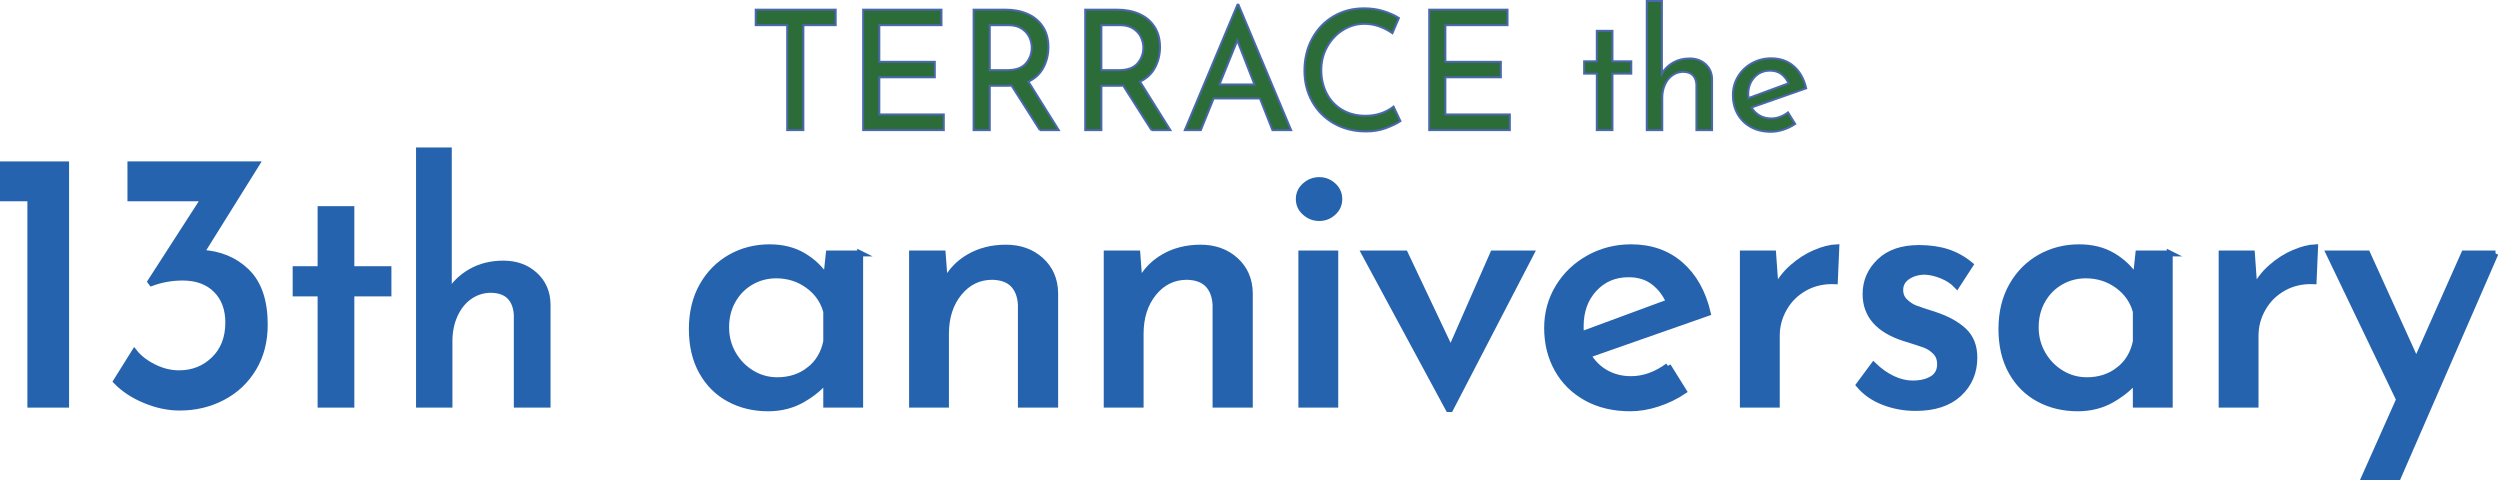
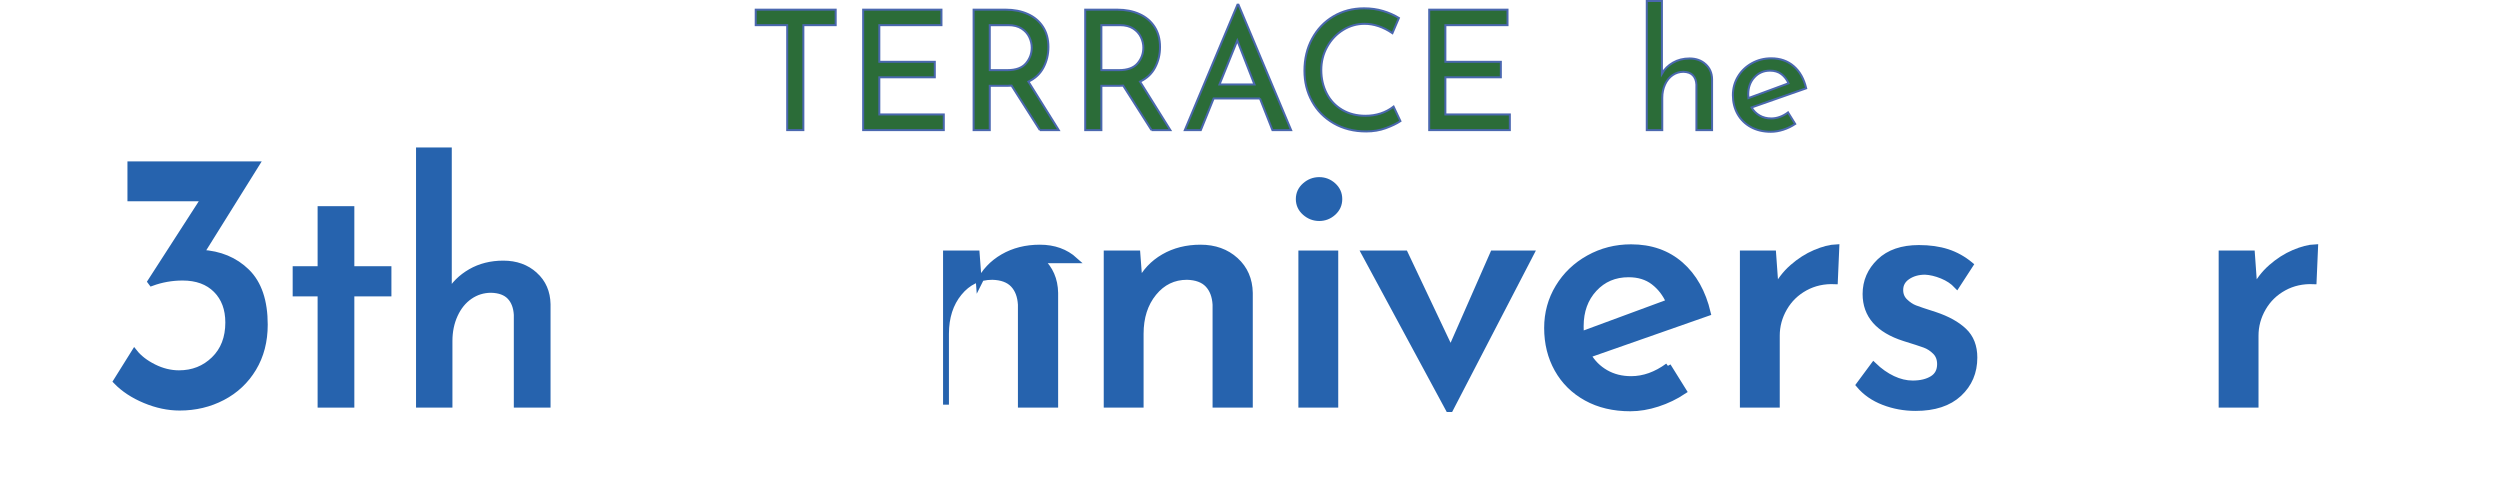
<svg xmlns="http://www.w3.org/2000/svg" viewBox="0 0 709.908 136.385">
  <g stroke-miterlimit="10">
    <path d="m237.301 2.745v4.399h-9.177v29.802h-4.588v-29.802h-8.94v-4.399h22.706z" fill="#2b6c38" stroke="#4a67af" stroke-width=".571" />
    <path d="m267.339 2.745v4.399h-17.645v10.407h15.752v4.399h-15.752v10.549h18.307v4.447h-22.896v-34.201z" fill="#2b6c38" stroke="#4a67af" stroke-width=".571" />
    <path d="m295.296 36.947-8.042-12.63c-.253.032-.631.047-1.135.047h-5.062v12.583h-4.589v-34.201h9.13c2.333 0 4.415.41 6.244 1.23 1.829.82 3.264 2.027 4.305 3.619 1.041 1.593 1.561 3.509 1.561 5.747 0 2.113-.465 4.053-1.396 5.818-.93 1.766-2.357 3.107-4.281 4.021l8.609 13.766h-5.345zm-3.95-18.969c1.088-1.293 1.632-2.775 1.632-4.447 0-1.009-.229-2.002-.686-2.98-.458-.977-1.183-1.789-2.176-2.436-.993-.646-2.247-.97-3.761-.97h-5.298v12.772h4.967c2.46 0 4.234-.646 5.322-1.939z" fill="#2b6c38" stroke="#4a67af" stroke-width=".571" />
    <path d="m326.989 36.947-8.042-12.63c-.253.032-.631.047-1.135.047h-5.062v12.583h-4.589v-34.201h9.13c2.333 0 4.415.41 6.244 1.23 1.829.82 3.264 2.027 4.305 3.619 1.041 1.593 1.561 3.509 1.561 5.747 0 2.113-.465 4.053-1.396 5.818-.93 1.766-2.357 3.107-4.281 4.021l8.609 13.766h-5.345zm-3.95-18.969c1.088-1.293 1.632-2.775 1.632-4.447 0-1.009-.229-2.002-.686-2.98-.458-.977-1.183-1.789-2.176-2.436-.993-.646-2.247-.97-3.761-.97h-5.298v12.772h4.967c2.46 0 4.234-.646 5.322-1.939z" fill="#2b6c38" stroke="#4a67af" stroke-width=".571" />
    <path d="m357.783 27.959h-13.151l-3.642 8.988h-4.542l14.948-35.62h.284l14.948 35.62h-5.298l-3.548-8.988zm-1.561-3.974-4.873-12.488-5.062 12.488z" fill="#2b6c38" stroke="#4a67af" stroke-width=".571" />
    <path d="m393.474 36.403c-1.688.615-3.524.922-5.511.922-3.5 0-6.583-.772-9.248-2.318-2.665-1.545-4.715-3.626-6.149-6.244-1.436-2.617-2.152-5.503-2.152-8.657 0-3.374.725-6.41 2.176-9.106 1.45-2.696 3.461-4.809 6.032-6.339 2.57-1.529 5.479-2.294 8.728-2.294 1.923 0 3.721.253 5.393.757 1.671.505 3.169 1.167 4.494 1.987l-1.845 4.305c-2.618-1.766-5.25-2.649-7.9-2.649-2.208 0-4.25.584-6.125 1.75-1.877 1.167-3.375 2.752-4.494 4.754-1.12 2.003-1.679 4.203-1.679 6.599 0 2.46.512 4.683 1.537 6.67 1.024 1.987 2.491 3.54 4.399 4.659 1.908 1.12 4.107 1.679 6.599 1.679 3.059 0 5.724-.867 7.995-2.602l1.939 4.115c-1.104.726-2.5 1.396-4.187 2.01z" fill="#2b6c38" stroke="#4a67af" stroke-width=".571" />
    <path d="m428.077 2.745v4.399h-17.645v10.407h15.752v4.399h-15.752v10.549h18.307v4.447h-22.896v-34.201z" fill="#2b6c38" stroke="#4a67af" stroke-width=".571" />
-     <path d="m457.878 8.753v8.657h5.346v3.5h-5.346v16.036h-4.447v-16.036h-3.595v-3.5h3.595v-8.657z" fill="#2b6c38" stroke="#4a67af" stroke-width=".571" />
    <path d="m484.32 18.238c1.198 1.088 1.813 2.5 1.845 4.234v14.475h-4.447v-12.961c-.063-1.104-.395-1.971-.993-2.602-.6-.63-1.498-.962-2.696-.993-1.135 0-2.161.316-3.075.946-.915.631-1.632 1.514-2.152 2.649-.521 1.135-.781 2.397-.781 3.784v9.177h-4.399v-36.661h4.305v20.625c.725-1.293 1.774-2.333 3.146-3.122 1.372-.788 2.94-1.183 4.707-1.183 1.829 0 3.342.544 4.542 1.632z" fill="#2b6c38" stroke="#4a67af" stroke-width=".571" />
    <path d="m507.736 31.932 2.034 3.264c-1.041.694-2.169 1.238-3.382 1.632-1.214.394-2.389.591-3.524.591-2.176 0-4.076-.449-5.7-1.348-1.625-.899-2.878-2.136-3.761-3.713-.883-1.577-1.324-3.359-1.324-5.345 0-1.923.48-3.682 1.442-5.274.962-1.592 2.278-2.854 3.95-3.784 1.671-.93 3.5-1.396 5.487-1.396 2.554 0 4.69.75 6.41 2.247 1.719 1.498 2.893 3.588 3.524 6.268l-15.516 5.44c.568.978 1.332 1.743 2.294 2.294.961.552 2.058.828 3.288.828 1.639 0 3.232-.568 4.778-1.703zm-9.556-9.981c-1.167 1.262-1.75 2.87-1.75 4.825 0 .473.015.836.047 1.088l11.4-4.21c-.473-1.072-1.143-1.939-2.01-2.602-.868-.662-1.948-.993-3.24-.993-1.798 0-3.28.631-4.447 1.892z" fill="#2b6c38" stroke="#4a67af" stroke-width=".571" />
    <g fill="#2663ae" stroke="#2663ae" stroke-width="1.671">
-       <path d="m18.776 46.675v68.238h-10.163v-58.593h-7.778v-9.645z" />
      <path d="m70.107 77.164c3.386 3.319 5.082 8.332 5.082 15.037 0 4.702-1.073 8.833-3.215 12.393-2.144 3.562-5.065 6.31-8.763 8.245-3.699 1.936-7.761 2.904-12.185 2.904-3.25 0-6.533-.692-9.852-2.074-3.319-1.382-6.051-3.179-8.193-5.393l5.185-8.296c1.312 1.659 3.145 3.077 5.496 4.252 2.35 1.176 4.735 1.763 7.156 1.763 3.941 0 7.259-1.312 9.956-3.941 2.696-2.627 4.044-6.119 4.044-10.474 0-3.871-1.159-6.964-3.474-9.281-2.317-2.316-5.48-3.474-9.489-3.474-3.043 0-5.981.519-8.815 1.556l-.311-.415 15.244-23.645h-20.948v-9.645h35.778l-15.659 25.097c5.253.277 9.575 2.074 12.963 5.393z" />
      <path d="m99.783 59.38v17.051h10.529v6.895h-10.529v31.586h-8.758v-31.586h-7.081v-6.895h7.081v-17.051z" />
      <path d="m151.866 78.061c2.36 2.143 3.571 4.924 3.634 8.339v28.512h-8.758v-25.53c-.125-2.174-.777-3.881-1.957-5.125-1.181-1.242-2.951-1.894-5.311-1.957-2.236 0-4.256.622-6.057 1.863-1.803 1.243-3.215 2.982-4.239 5.218-1.025 2.236-1.537 4.721-1.537 7.454v18.076h-8.666v-72.211h8.479v40.624c1.428-2.546 3.494-4.596 6.196-6.15 2.702-1.552 5.791-2.329 9.271-2.329 3.602 0 6.583 1.072 8.944 3.215z" />
-       <path d="m244.259 71.979v42.934h-9.645v-7.052c-1.521 2.006-3.733 3.855-6.637 5.548-2.904 1.693-6.188 2.541-9.852 2.541-4.08 0-7.762-.881-11.044-2.644-3.285-1.763-5.877-4.338-7.778-7.726-1.902-3.387-2.852-7.431-2.852-12.133 0-4.701.985-8.797 2.956-12.289 1.971-3.49 4.631-6.187 7.985-8.089 3.353-1.901 7.068-2.852 11.148-2.852 3.664 0 6.845.796 9.541 2.385 2.696 1.591 4.874 3.665 6.533 6.222l.726-6.844h8.919zm-14.467 33.03c2.523-1.97 4.13-4.649 4.822-8.037v-8.504c-.83-3.042-2.559-5.513-5.185-7.415-2.628-1.901-5.636-2.852-9.022-2.852-2.559 0-4.926.622-7.104 1.867-2.178 1.245-3.907 2.991-5.185 5.237-1.28 2.248-1.919 4.788-1.919 7.622 0 2.766.656 5.289 1.971 7.57 1.312 2.281 3.075 4.096 5.289 5.444 2.212 1.348 4.631 2.022 7.259 2.022 3.526 0 6.55-.985 9.074-2.956z" />
-       <path d="m295.591 73.897c2.626 2.385 3.975 5.48 4.044 9.282v31.734h-9.748v-28.415c-.14-2.419-.865-4.32-2.178-5.704-1.314-1.382-3.285-2.108-5.911-2.178-3.803 0-6.948 1.521-9.437 4.563-2.489 3.043-3.733 6.914-3.733 11.615v20.119h-9.645v-42.934h8.711l.623 8.296c1.52-3.111 3.801-5.548 6.844-7.311 3.042-1.763 6.533-2.644 10.474-2.644 4.009 0 7.327 1.193 9.956 3.578z" />
+       <path d="m295.591 73.897c2.626 2.385 3.975 5.48 4.044 9.282v31.734h-9.748v-28.415c-.14-2.419-.865-4.32-2.178-5.704-1.314-1.382-3.285-2.108-5.911-2.178-3.803 0-6.948 1.521-9.437 4.563-2.489 3.043-3.733 6.914-3.733 11.615v20.119v-42.934h8.711l.623 8.296c1.52-3.111 3.801-5.548 6.844-7.311 3.042-1.763 6.533-2.644 10.474-2.644 4.009 0 7.327 1.193 9.956 3.578z" />
      <path d="m350.864 73.897c2.626 2.385 3.975 5.48 4.044 9.282v31.734h-9.748v-28.415c-.14-2.419-.865-4.32-2.178-5.704-1.314-1.382-3.285-2.108-5.911-2.178-3.803 0-6.948 1.521-9.437 4.563-2.489 3.043-3.733 6.914-3.733 11.615v20.119h-9.645v-42.934h8.711l.623 8.296c1.52-3.111 3.801-5.548 6.844-7.311 3.042-1.763 6.533-2.644 10.474-2.644 4.009 0 7.327 1.193 9.956 3.578z" />
      <path d="m370.567 52.689c1.175-1.037 2.523-1.556 4.044-1.556 1.52 0 2.852.519 3.993 1.556 1.141 1.037 1.711 2.317 1.711 3.837 0 1.522-.57 2.8-1.711 3.837-1.141 1.037-2.473 1.556-3.993 1.556-1.521 0-2.87-.519-4.044-1.556-1.176-1.037-1.763-2.316-1.763-3.837 0-1.52.587-2.8 1.763-3.837zm8.607 19.289v42.934h-9.645v-42.934z" />
      <path d="m434.759 71.979-22.918 44.178h-.519l-23.852-44.178h11.511l12.963 27.378 12.03-27.378h10.785z" />
      <path d="m473.646 103.919 4.459 7.156c-2.281 1.521-4.754 2.714-7.415 3.578-2.663.864-5.237 1.296-7.726 1.296-4.771 0-8.937-.985-12.496-2.956-3.562-1.97-6.31-4.683-8.245-8.141-1.937-3.456-2.904-7.363-2.904-11.719 0-4.216 1.053-8.071 3.163-11.563 2.108-3.49 4.994-6.256 8.659-8.296 3.664-2.038 7.674-3.059 12.03-3.059 5.6 0 10.283 1.643 14.052 4.926 3.767 3.285 6.342 7.865 7.726 13.741l-34.015 11.926c1.245 2.144 2.92 3.821 5.03 5.03 2.108 1.21 4.511 1.815 7.208 1.815 3.594 0 7.086-1.245 10.474-3.733zm-20.948-21.882c-2.559 2.766-3.837 6.292-3.837 10.578 0 1.037.034 1.833.104 2.385l24.993-9.23c-1.037-2.349-2.507-4.252-4.408-5.704-1.902-1.452-4.27-2.178-7.104-2.178-3.941 0-7.191 1.384-9.748 4.148z" />
      <path d="m508.956 75.919c2.039-1.797 4.2-3.179 6.481-4.148 2.282-.967 4.286-1.486 6.015-1.556l-.415 9.645c-3.111-.138-5.929.484-8.452 1.867-2.525 1.384-4.495 3.302-5.911 5.756-1.418 2.455-2.126 5.065-2.126 7.83v19.6h-9.645v-42.934h8.607l.726 10.163c1.105-2.349 2.678-4.424 4.718-6.222z" />
      <path d="m534.88 114.186c-2.87-1.105-5.203-2.73-7-4.874l4.148-5.6c1.727 1.659 3.542 2.939 5.444 3.837 1.901.899 3.785 1.348 5.652 1.348 2.282 0 4.148-.449 5.6-1.348 1.452-.898 2.178-2.281 2.178-4.148 0-1.452-.451-2.627-1.348-3.526-.899-.898-1.918-1.556-3.059-1.97-1.141-.415-3.06-1.037-5.756-1.867-7.329-2.35-10.993-6.533-10.993-12.548 0-3.594 1.331-6.671 3.993-9.23 2.661-2.557 6.378-3.837 11.148-3.837 3.041 0 5.737.381 8.089 1.141 2.349.761 4.527 1.97 6.533 3.63l-3.837 5.911c-1.107-1.175-2.507-2.108-4.2-2.8-1.695-.69-3.302-1.071-4.822-1.141-1.936 0-3.596.467-4.978 1.4-1.384.933-2.074 2.196-2.074 3.785 0 1.314.449 2.403 1.348 3.267.897.865 1.831 1.488 2.8 1.867.968.381 2.868 1.021 5.704 1.919 3.526 1.176 6.274 2.696 8.244 4.563 1.97 1.867 2.956 4.391 2.956 7.57 0 4.148-1.452 7.57-4.355 10.267-2.904 2.696-7.018 4.044-12.341 4.044-3.181 0-6.206-.554-9.074-1.659z" />
-       <path d="m616.132 71.979v42.934h-9.645v-7.052c-1.521 2.006-3.733 3.855-6.637 5.548-2.904 1.693-6.188 2.541-9.852 2.541-4.08 0-7.762-.881-11.044-2.644-3.285-1.763-5.877-4.338-7.778-7.726-1.902-3.387-2.852-7.431-2.852-12.133 0-4.701.985-8.797 2.956-12.289 1.971-3.49 4.631-6.187 7.985-8.089 3.353-1.901 7.068-2.852 11.148-2.852 3.664 0 6.845.796 9.541 2.385 2.696 1.591 4.874 3.665 6.533 6.222l.726-6.844h8.919zm-14.467 33.03c2.523-1.97 4.13-4.649 4.822-8.037v-8.504c-.83-3.042-2.559-5.513-5.185-7.415-2.628-1.901-5.636-2.852-9.022-2.852-2.559 0-4.926.622-7.104 1.867-2.178 1.245-3.907 2.991-5.185 5.237-1.28 2.248-1.919 4.788-1.919 7.622 0 2.766.656 5.289 1.971 7.57 1.312 2.281 3.075 4.096 5.289 5.444 2.212 1.348 4.631 2.022 7.259 2.022 3.526 0 6.55-.985 9.074-2.956z" />
      <path d="m644.908 75.919c2.039-1.797 4.2-3.179 6.481-4.148 2.282-.967 4.286-1.486 6.015-1.556l-.415 9.645c-3.111-.138-5.929.484-8.452 1.867-2.525 1.384-4.495 3.302-5.911 5.756-1.418 2.455-2.126 5.065-2.126 7.83v19.6h-9.645v-42.934h8.607l.726 10.163c1.105-2.349 2.678-4.424 4.718-6.222z" />
-       <path d="m708.633 71.979-27.689 63.571h-9.541l9.852-22.089-19.911-41.482h10.889l13.896 30.593 13.585-30.593h8.918z" />
    </g>
  </g>
</svg>